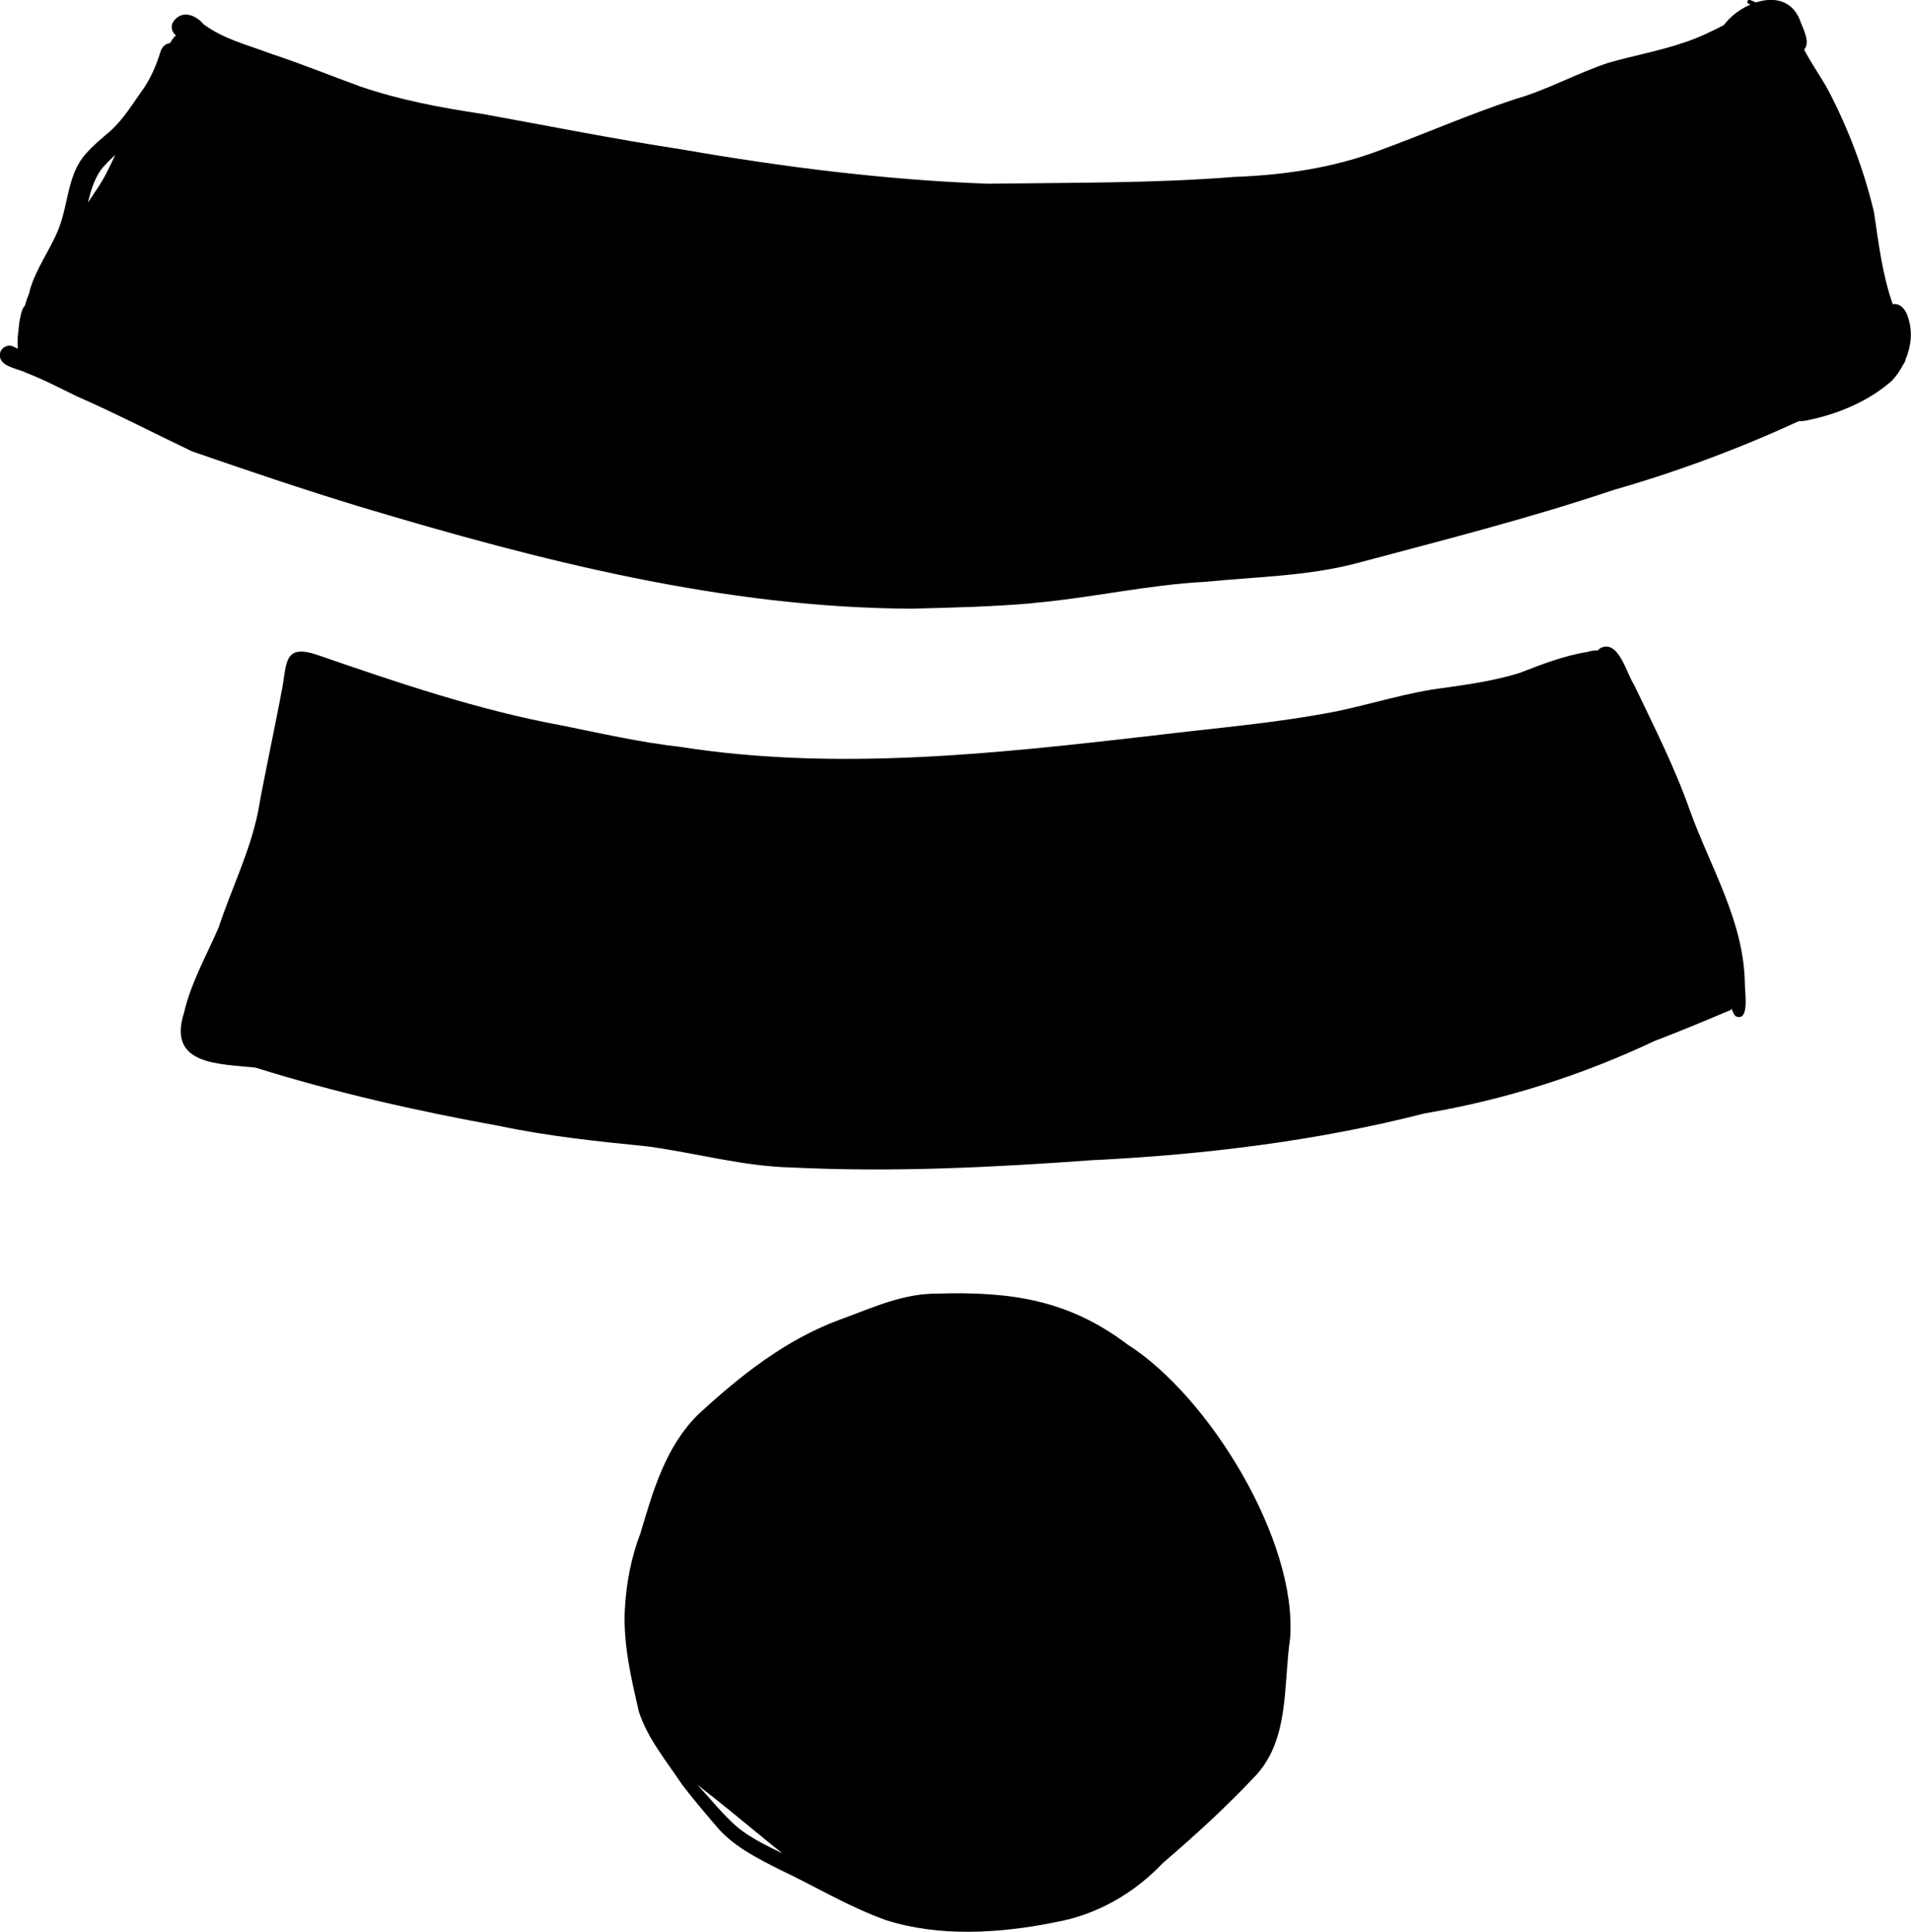
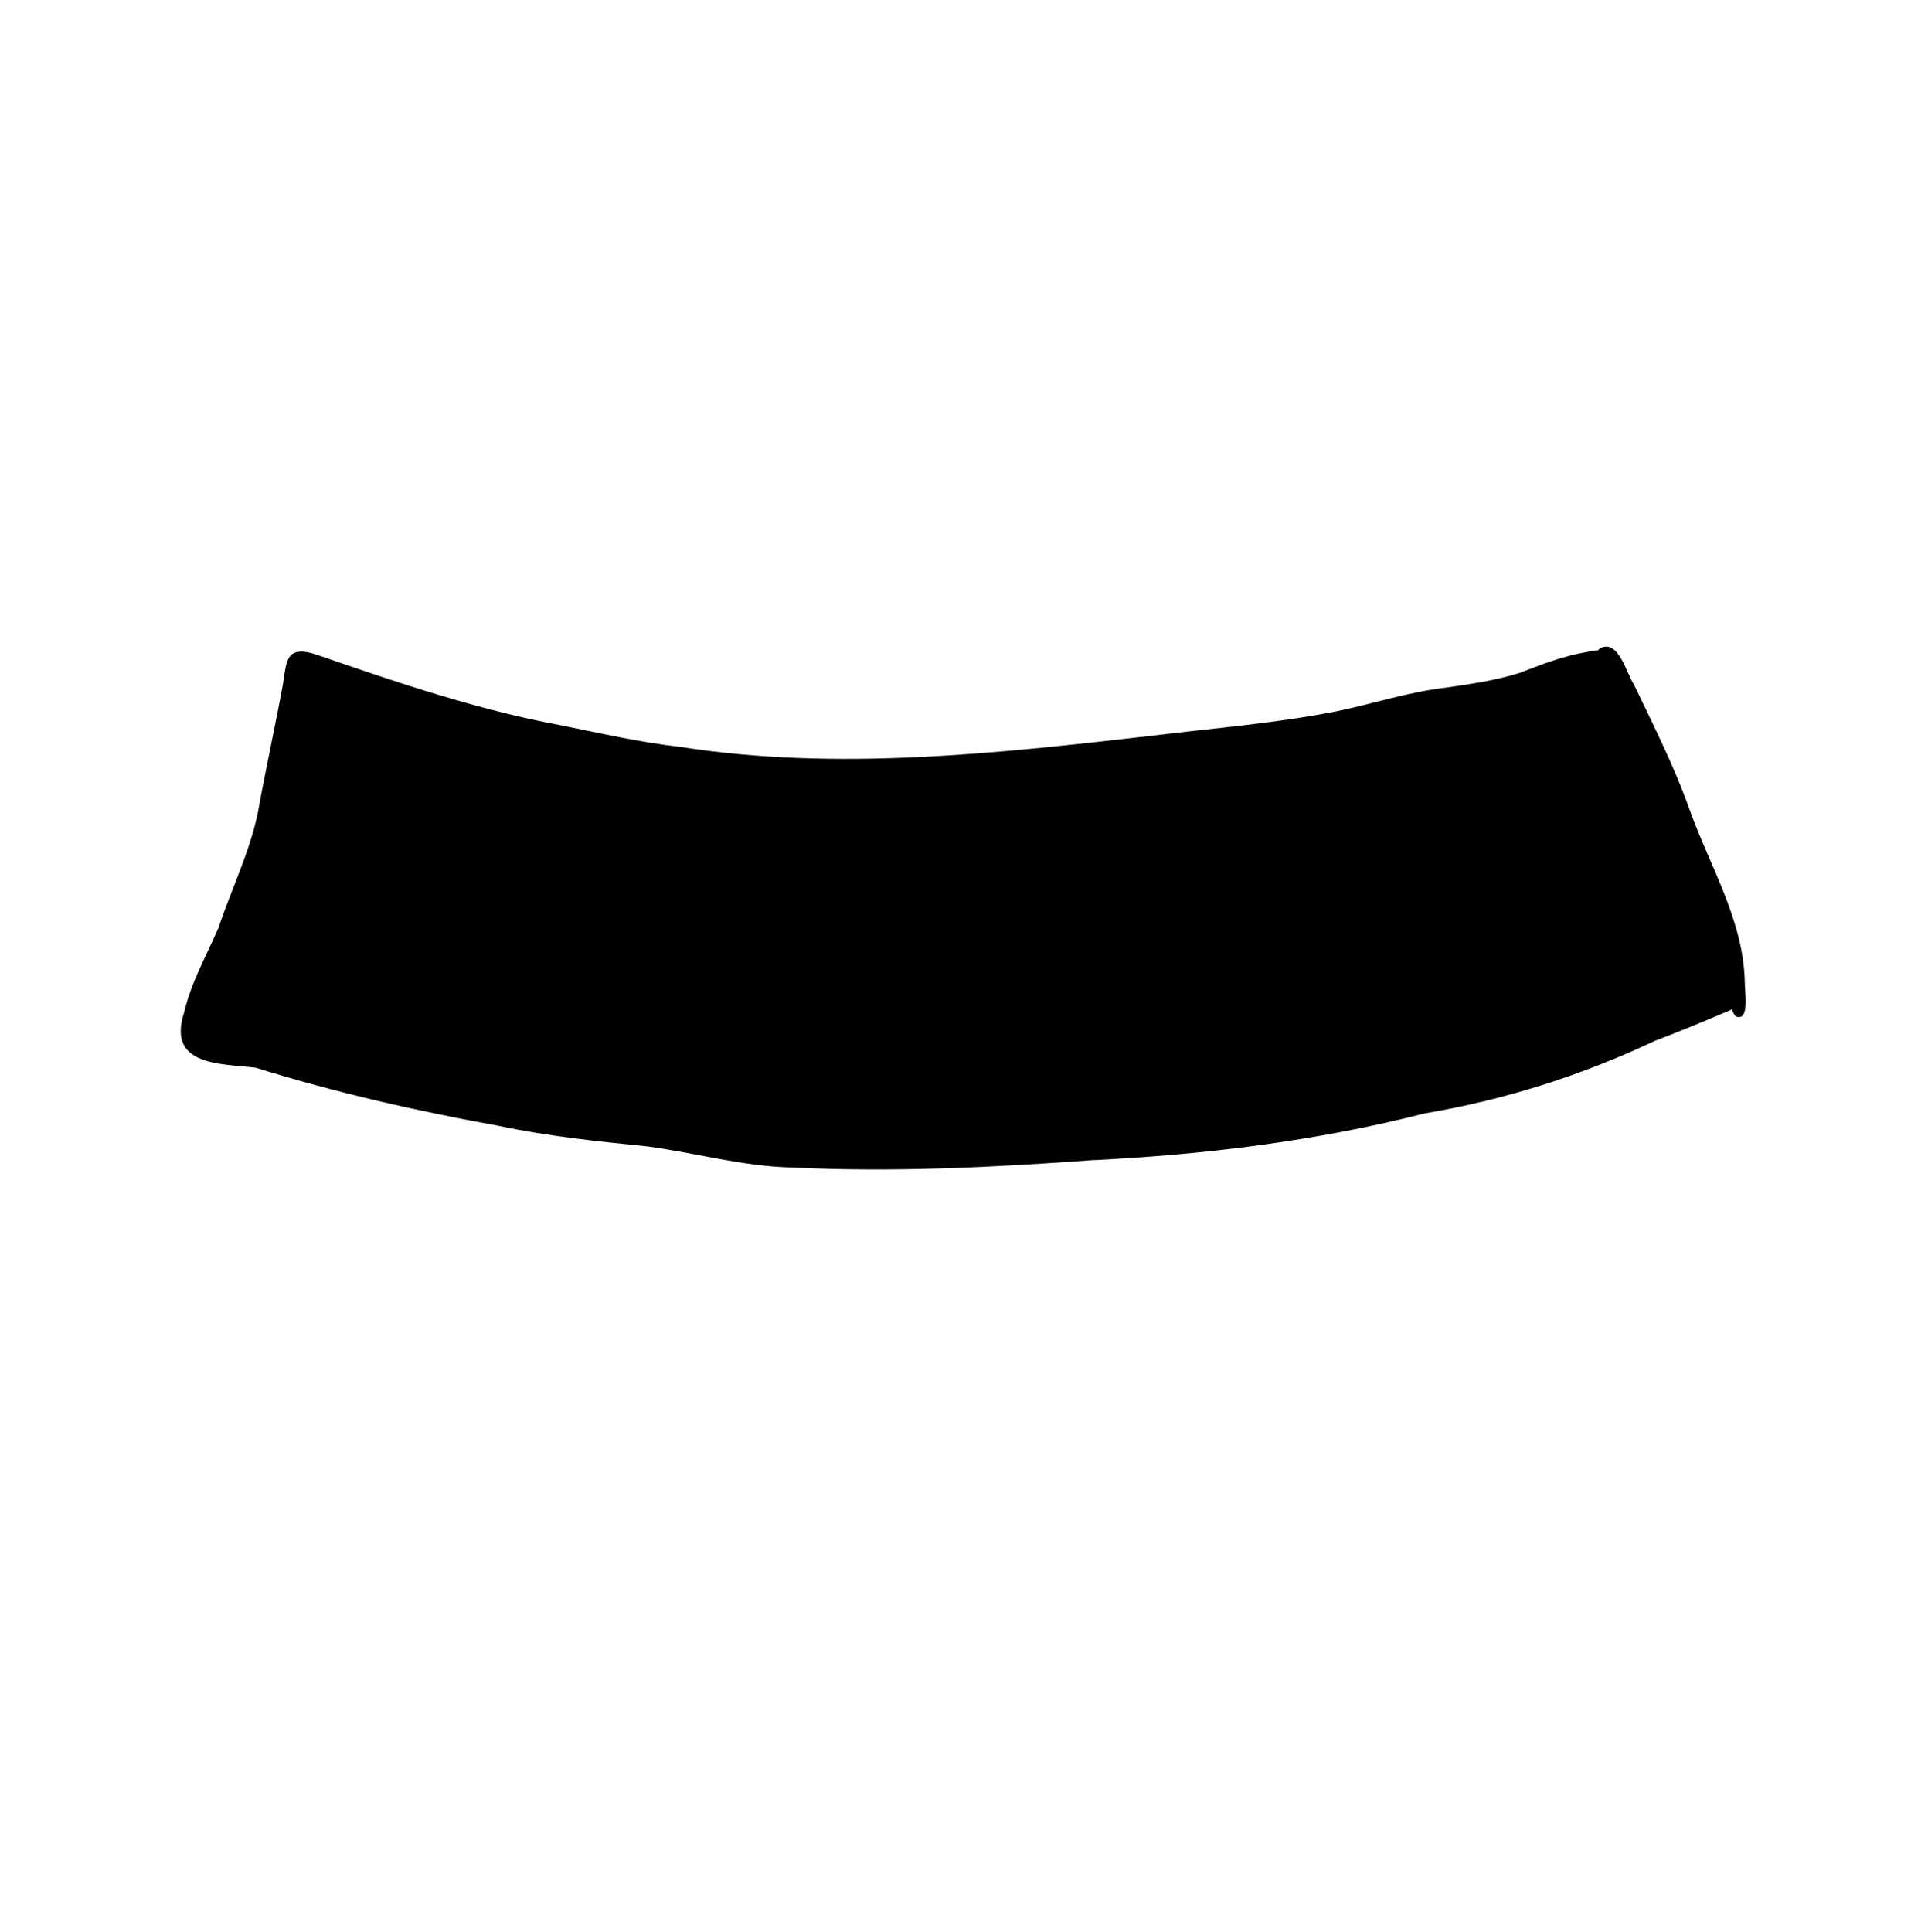
<svg xmlns="http://www.w3.org/2000/svg" id="Ebene_2" viewBox="0 0 236.58 239.12">
  <defs>
    <style>.cls-1{fill:#000;stroke-width:0px;}</style>
  </defs>
  <g id="Ebene_1-2">
-     <path class="cls-1" d="M10.88,25.08c.3-.43.59-.87.87-1.31,1.03-1.43,1.78-3.01,2.52-4.59-.65.59-1.27,1.19-1.79,1.86-.85,1.22-1.25,2.62-1.6,4.04ZM127.77,74.67c-4.95.43-9.91.54-14.88.67-23.29-.09-46.12-5.96-68.29-12.61-7.1-2.16-13.89-4.46-20.85-6.87-4.75-2.27-9.42-4.7-14.25-6.81-2.06-1-4.09-2.07-6.22-2.89-1.25-.63-3.72-.79-3.23-2.63.25-.59.99-.93,1.59-.64l.57.27c0-.07-.02-.13-.02-.2,0-.02,0-.05,0-.07h0c-.05-.63,0-1.28.08-1.88.06-.65.13-1.32.29-1.96.07-.29.2-.91.5-1.17.16-.56.35-1.11.57-1.64.03-.13.06-.27.09-.4.77-2.69,2.62-5.09,3.59-7.66,1.18-3.04,1.05-6.64,3.34-9.17.89-1.03,1.93-1.86,2.95-2.74,1.7-1.5,2.85-3.48,4.17-5.31.96-1.41,1.62-2.99,2.12-4.62.11-.34.32-.64.63-.82.17-.11.35-.16.53-.18.14-.23.29-.46.45-.68.08-.09.18-.18.28-.27-.51-.41-.75-1.17-.25-1.8,1.04-1.39,2.71-.73,3.65.39,2.45,1.85,5.46,2.57,8.27,3.64,3.77,1.24,7.44,2.73,11.16,4.09,5.01,1.7,9.92,2.61,15.04,3.38,8.25,1.49,16.45,3.14,24.73,4.4,12.51,2.18,25.29,3.79,37.93,4.25,10.12-.14,20.41-.04,30.48-.84,6.2-.23,12.3-1.12,18.1-3.32,5.54-2.03,11.04-4.45,16.62-6.29,4-1.14,7.62-3.18,11.55-4.5,3.08-.89,6.43-1.49,9.41-2.52,1.73-.56,3.35-1.34,4.94-2.16.77-1.05,1.98-1.98,3.3-2.55-.07-.03-.14-.06-.21-.09-.31-.08-.18-.56.13-.48.25.09.5.2.75.31,2.13-.69,4.38-.34,5.4,2.06.35,1.05,1.43,2.87.57,3.77.9,1.77,2.11,3.4,3.05,5.16,2.45,4.71,4.37,9.8,5.6,14.97.57,3.86,1.03,7.73,2.32,11.39,1.01-.18,1.7.82,1.93,1.75.55,1.68.34,3.52-.37,5.16,0,.15-.09.32-.23.5-.38.76-.87,1.46-1.43,2.06-2.98,2.64-6.92,4.23-10.81,4.97-.17.02-.45.05-.74.05-7.39,3.4-15.03,6.25-22.86,8.49-10.52,3.54-21.28,6.26-31.99,9.12-6.06,1.57-12.35,1.64-18.54,2.26-7.24.37-14.31,2.03-21.52,2.64Z" />
-     <path class="cls-1" d="M135.51,143.58c-12.43.91-24.92,1.54-37.38.93-6.08-.12-11.95-1.8-17.95-2.61-6.14-.62-12.29-1.25-18.34-2.53-10.18-1.84-20.34-4.14-30.2-7.22-4.38-.5-10.97-.22-8.86-6.79.87-3.75,2.78-7.07,4.29-10.57,1.58-4.78,3.8-9.19,4.84-14.13.91-5.12,2.09-10.41,3.03-15.5.58-3.06.19-5.5,4.31-4.11,9.9,3.42,19.94,6.84,30.23,8.73,4.94.99,9.71,2.1,14.69,2.66,19.38,3.04,39.08.84,58.39-1.37,7.67-.95,15.39-1.54,22.98-3.04,4.45-.93,8.8-2.36,13.32-2.9,3.1-.44,6.21-.89,9.21-1.82,2.76-1.06,5.54-2.16,8.47-2.62.39-.12.84-.21,1.26-.18.09-.1.2-.2.33-.29,2.25-1.14,3.23,3.16,4.17,4.55,2.45,5.13,5.02,10.17,6.91,15.55,2.54,7.06,6.68,13.68,6.8,21.39-.02,1.01.65,4.9-1.17,4.06-.21-.29-.37-.61-.48-.95-.02.12-.11.23-.24.25-3.08,1.3-6.16,2.59-9.29,3.78-9.04,4.27-18.58,7.29-28.45,8.96-13.38,3.42-27.14,5.09-40.87,5.78Z" />
-     <path class="cls-1" d="M96.9,229.43c-.92-.73-1.84-1.47-2.75-2.22-2.58-2.13-5.18-4.25-7.82-6.31,1.65,1.79,3.17,3.71,5,5.3,1.69,1.35,3.65,2.29,5.57,3.22ZM130.54,237.95c-6.79,1.36-14.24,1.83-20.89-.29-4.66-1.68-8.81-4.22-13.23-6.3-2.71-1.38-5.57-2.81-7.59-5.14-1.5-1.75-2.98-3.5-4.39-5.33-1.91-2.89-4.25-5.66-5.34-9-.97-4.18-1.98-8.48-1.74-12.79.18-3.2.79-6.37,1.94-9.36,1.55-5.24,3.1-10.65,7.09-14.62,5.21-4.82,10.89-9.32,17.61-11.79,4.04-1.46,7.7-3.22,11.97-3.21,9.11-.28,16.27.73,23.65,6.32,10.07,6.4,21.04,24.3,20.09,36.38-.83,5.65-.06,12.27-4.12,16.81-3.63,3.89-7.59,7.51-11.62,10.96-3.61,3.8-8.23,6.45-13.41,7.35Z" />
+     <path class="cls-1" d="M135.51,143.58c-12.43.91-24.92,1.54-37.38.93-6.08-.12-11.95-1.8-17.95-2.61-6.14-.62-12.29-1.25-18.34-2.53-10.18-1.84-20.34-4.14-30.2-7.22-4.38-.5-10.97-.22-8.86-6.79.87-3.75,2.78-7.07,4.29-10.57,1.58-4.78,3.8-9.19,4.84-14.13.91-5.12,2.09-10.41,3.03-15.5.58-3.06.19-5.5,4.31-4.11,9.9,3.42,19.94,6.84,30.23,8.73,4.94.99,9.71,2.1,14.69,2.66,19.38,3.04,39.08.84,58.39-1.37,7.67-.95,15.39-1.54,22.98-3.04,4.45-.93,8.8-2.36,13.32-2.9,3.1-.44,6.21-.89,9.21-1.82,2.76-1.06,5.54-2.16,8.47-2.62.39-.12.84-.21,1.26-.18.09-.1.2-.2.33-.29,2.25-1.14,3.23,3.16,4.17,4.55,2.45,5.13,5.02,10.17,6.91,15.55,2.54,7.06,6.68,13.68,6.8,21.39-.02,1.01.65,4.9-1.17,4.06-.21-.29-.37-.61-.48-.95-.02.12-.11.23-.24.25-3.08,1.3-6.16,2.59-9.29,3.78-9.04,4.27-18.58,7.29-28.45,8.96-13.38,3.42-27.14,5.09-40.87,5.78" />
  </g>
</svg>